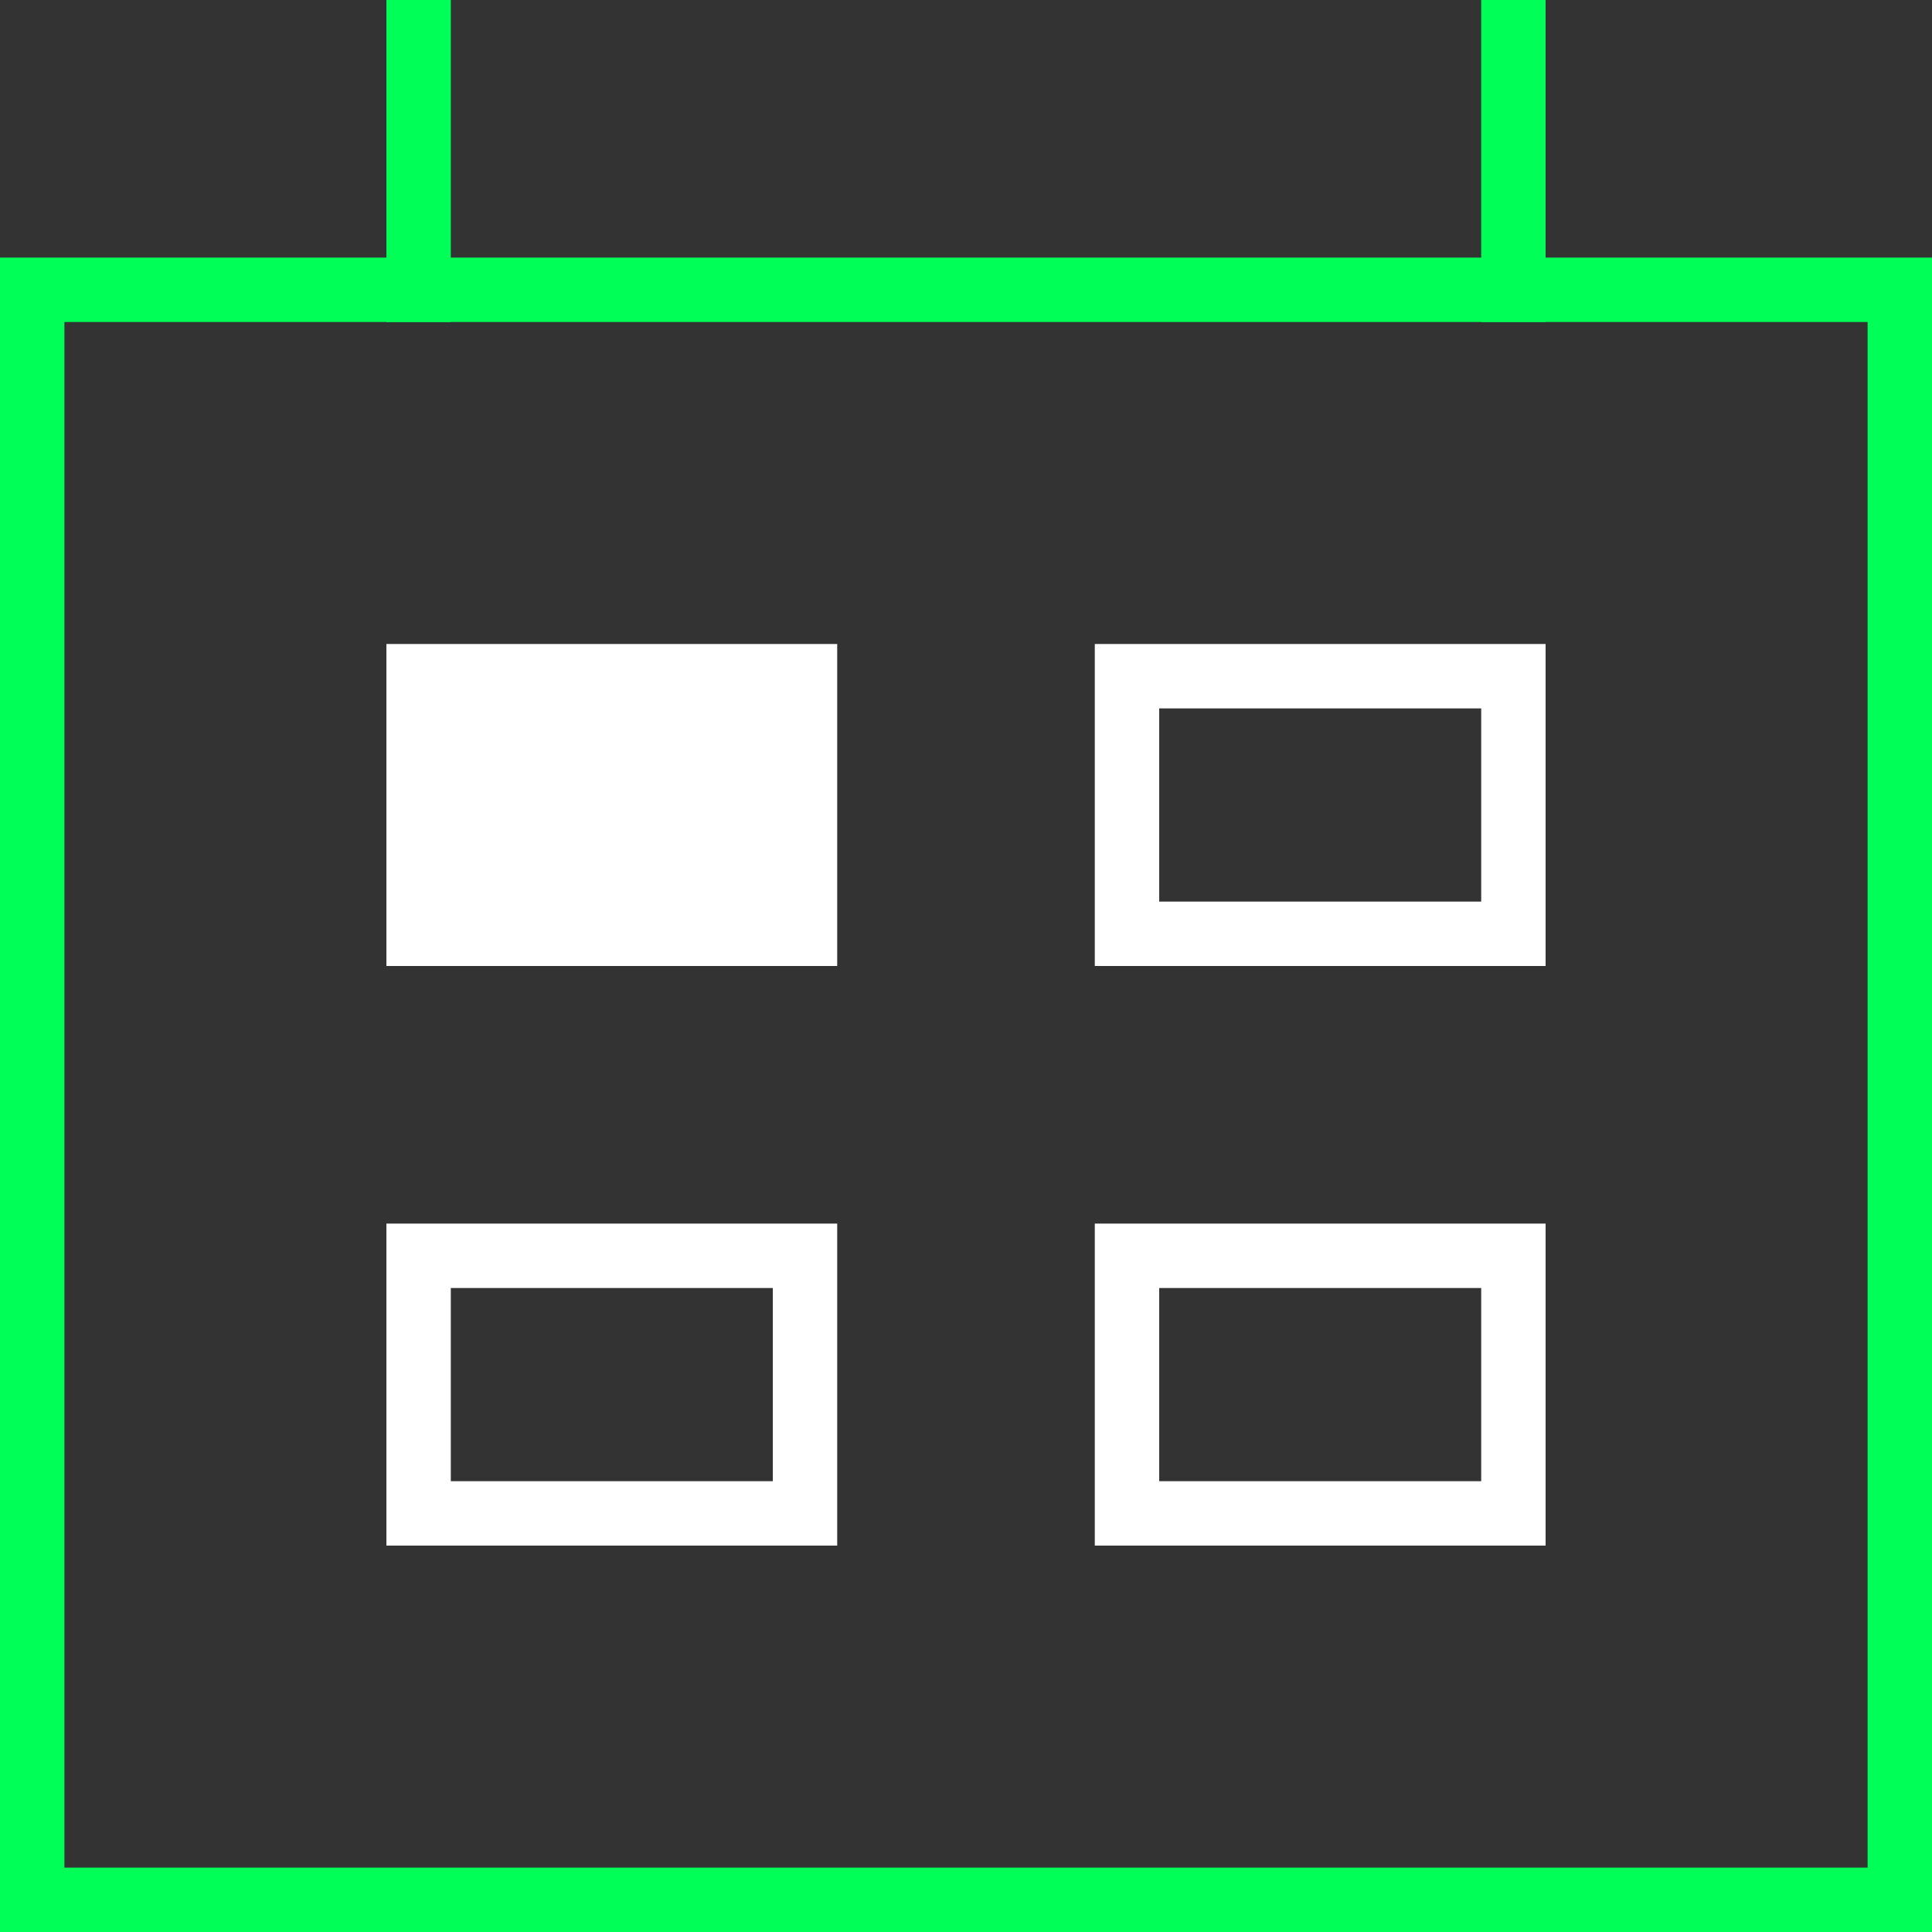
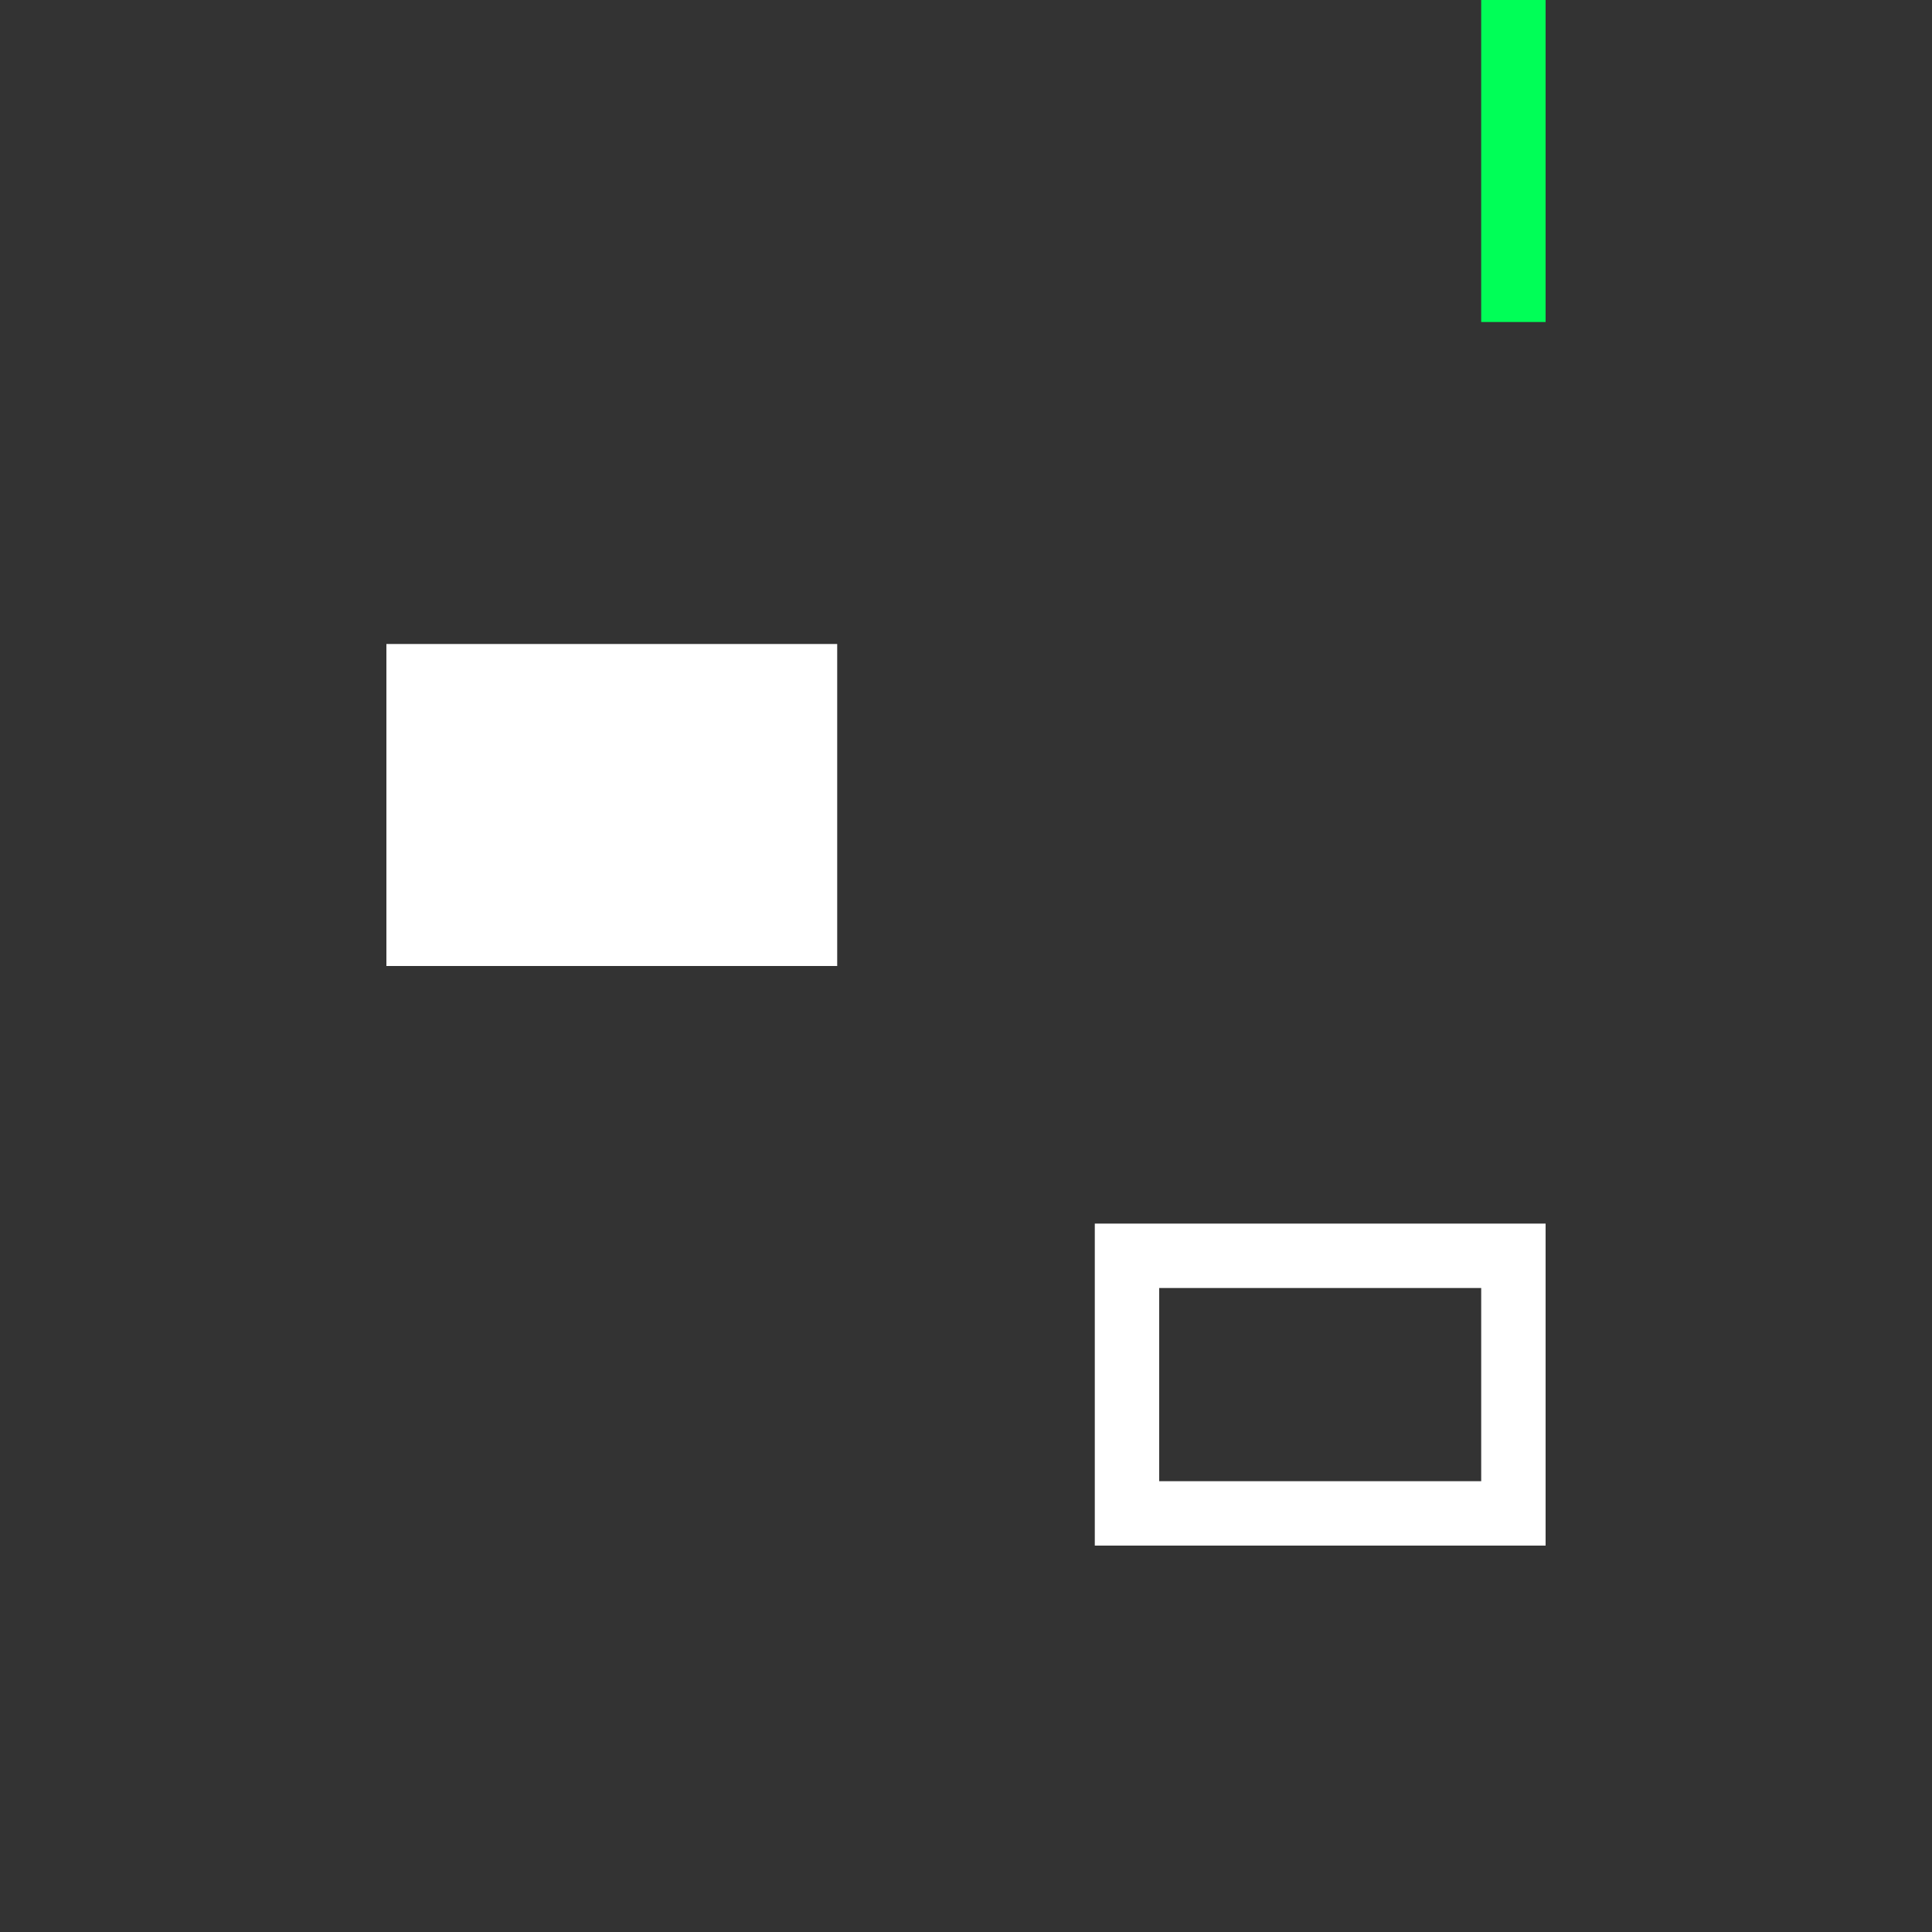
<svg xmlns="http://www.w3.org/2000/svg" width="30" height="30" viewBox="0 0 30 30" fill="none">
  <rect x="0" y="0" width="30" height="30" fill="#333333" stroke="none" />
-   <rect x="0.5" y="4.5" width="29" height="25" stroke="#00FF57" />
  <rect x="6" y="10" width="7" height="5" fill="white" />
-   <rect x="17.5" y="10.5" width="6" height="4" stroke="white" />
-   <rect x="6.5" y="19.5" width="6" height="4" stroke="white" />
  <rect x="17.5" y="19.5" width="6" height="4" stroke="white" />
-   <line x1="6.5" x2="6.5" y2="5" stroke="#00FF57" />
  <line x1="23.5" x2="23.5" y2="5" stroke="#00FF57" />
</svg>